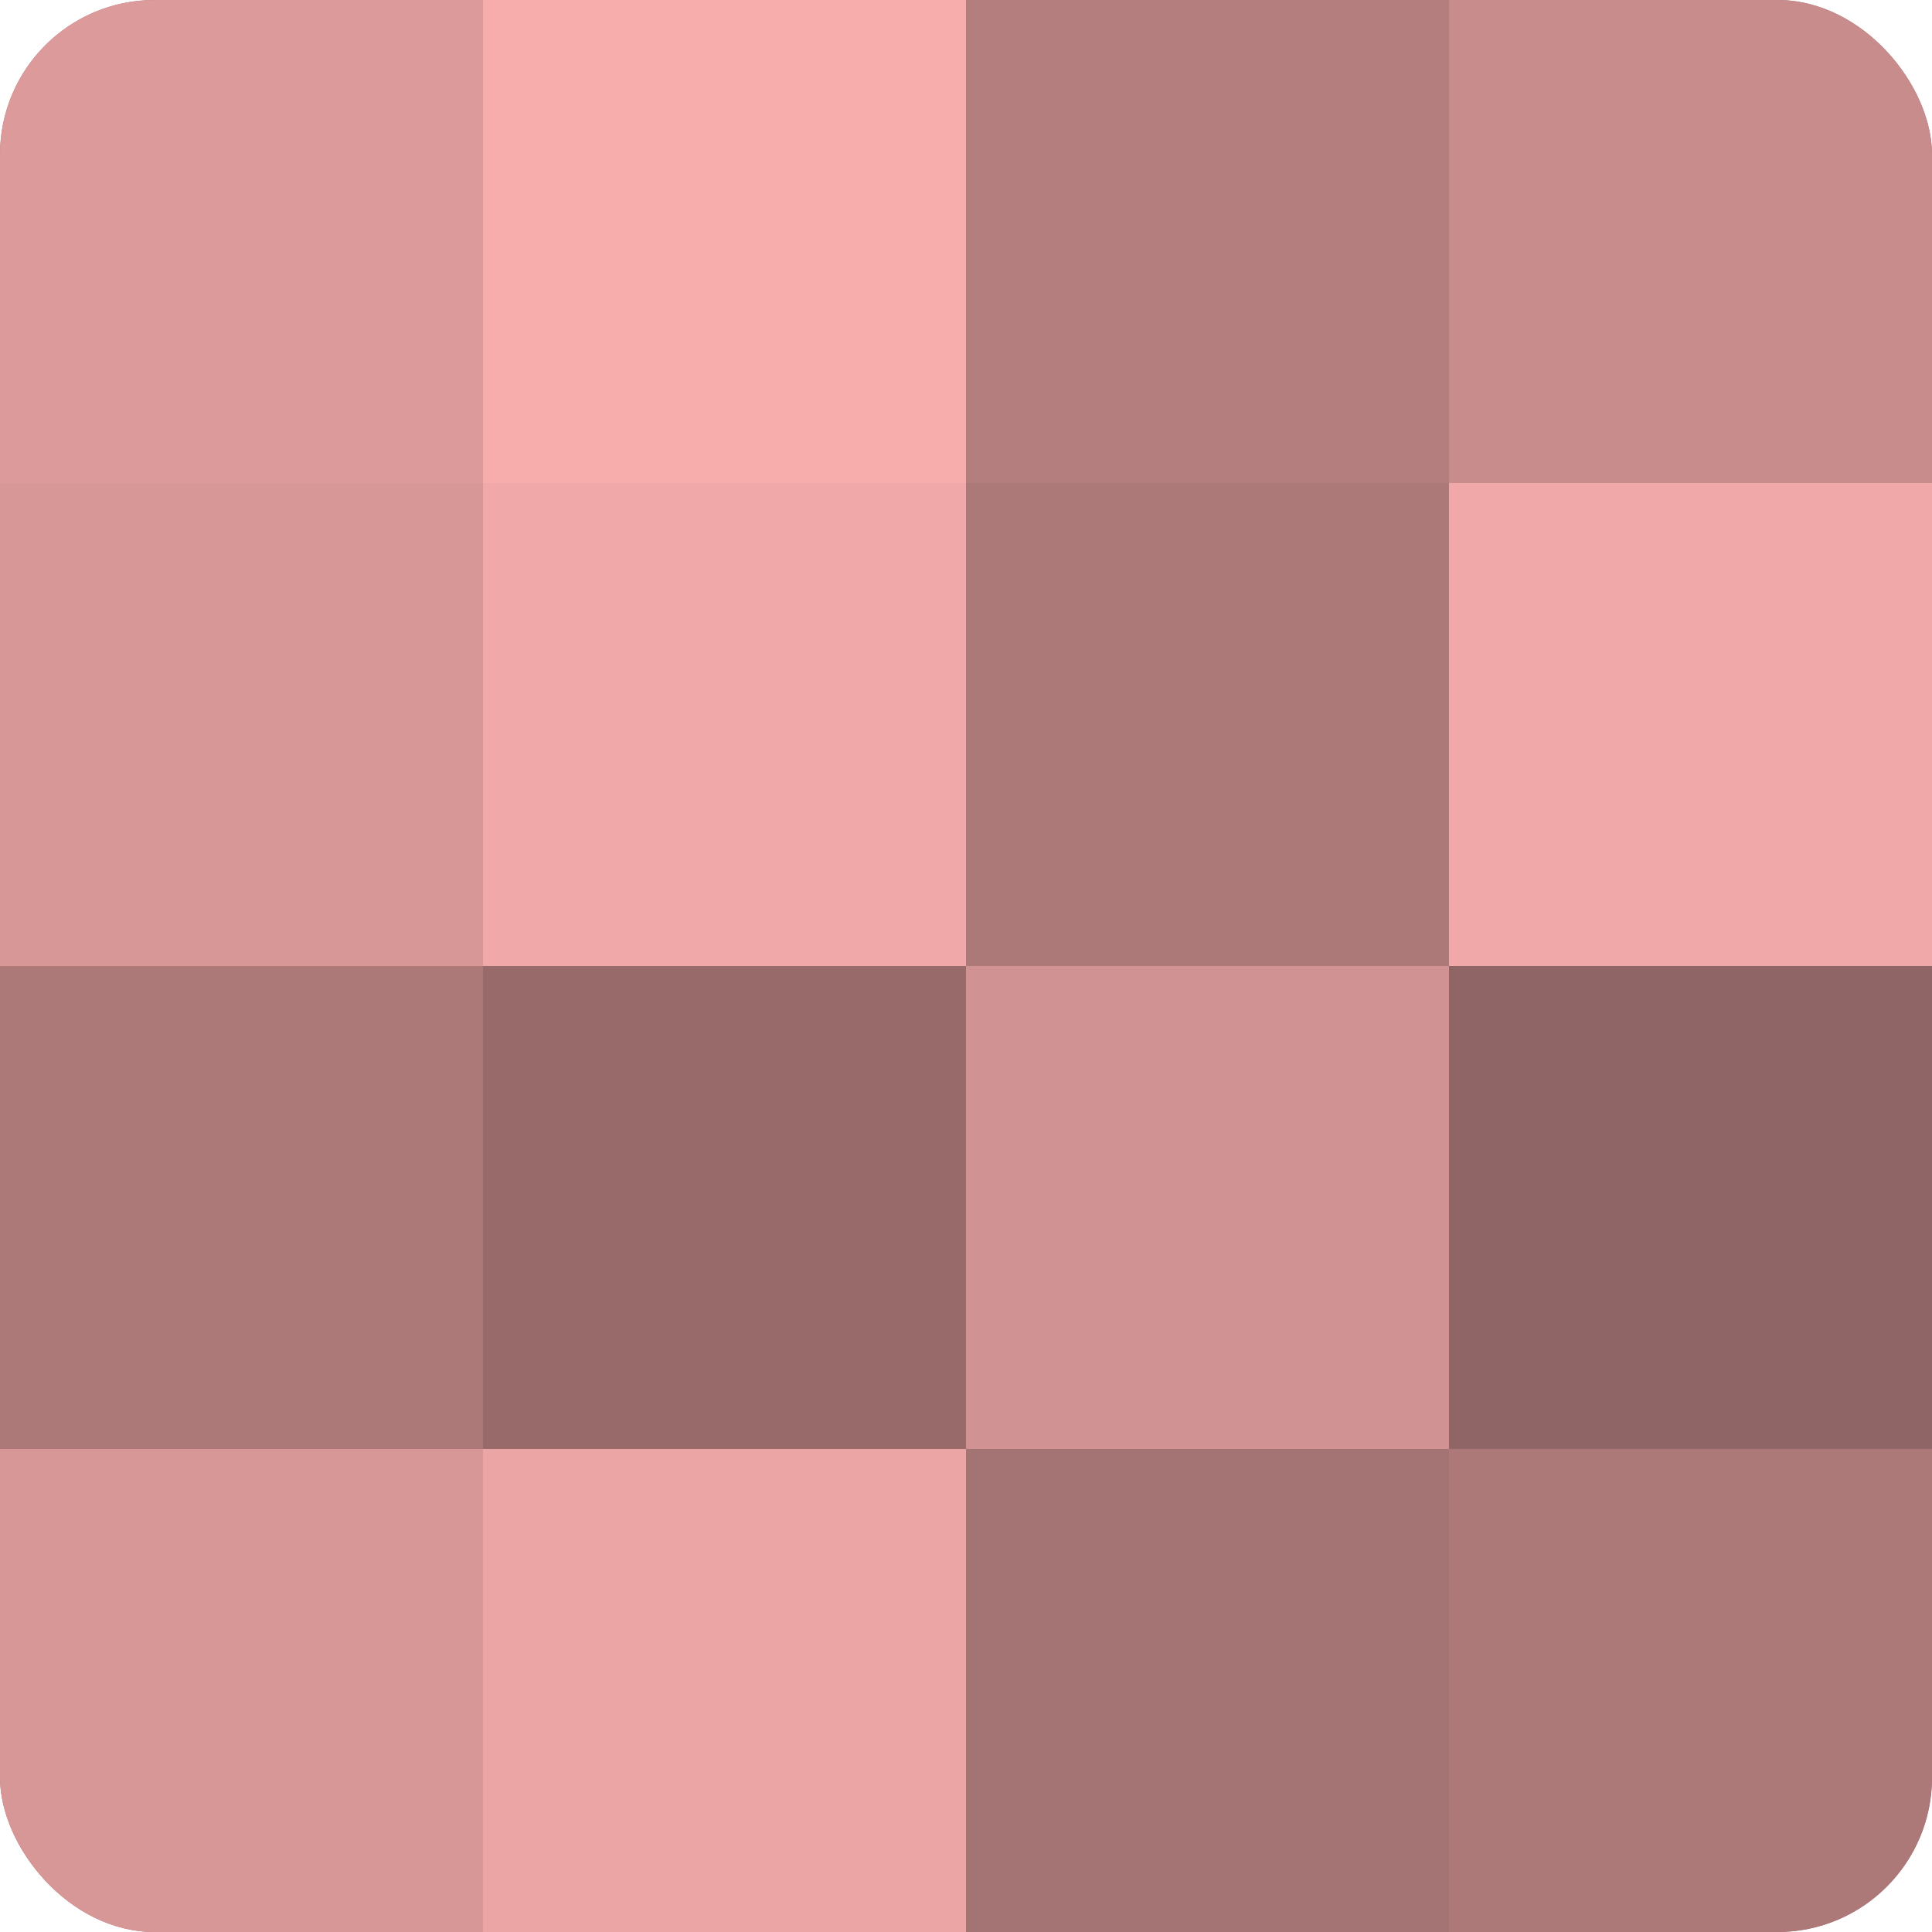
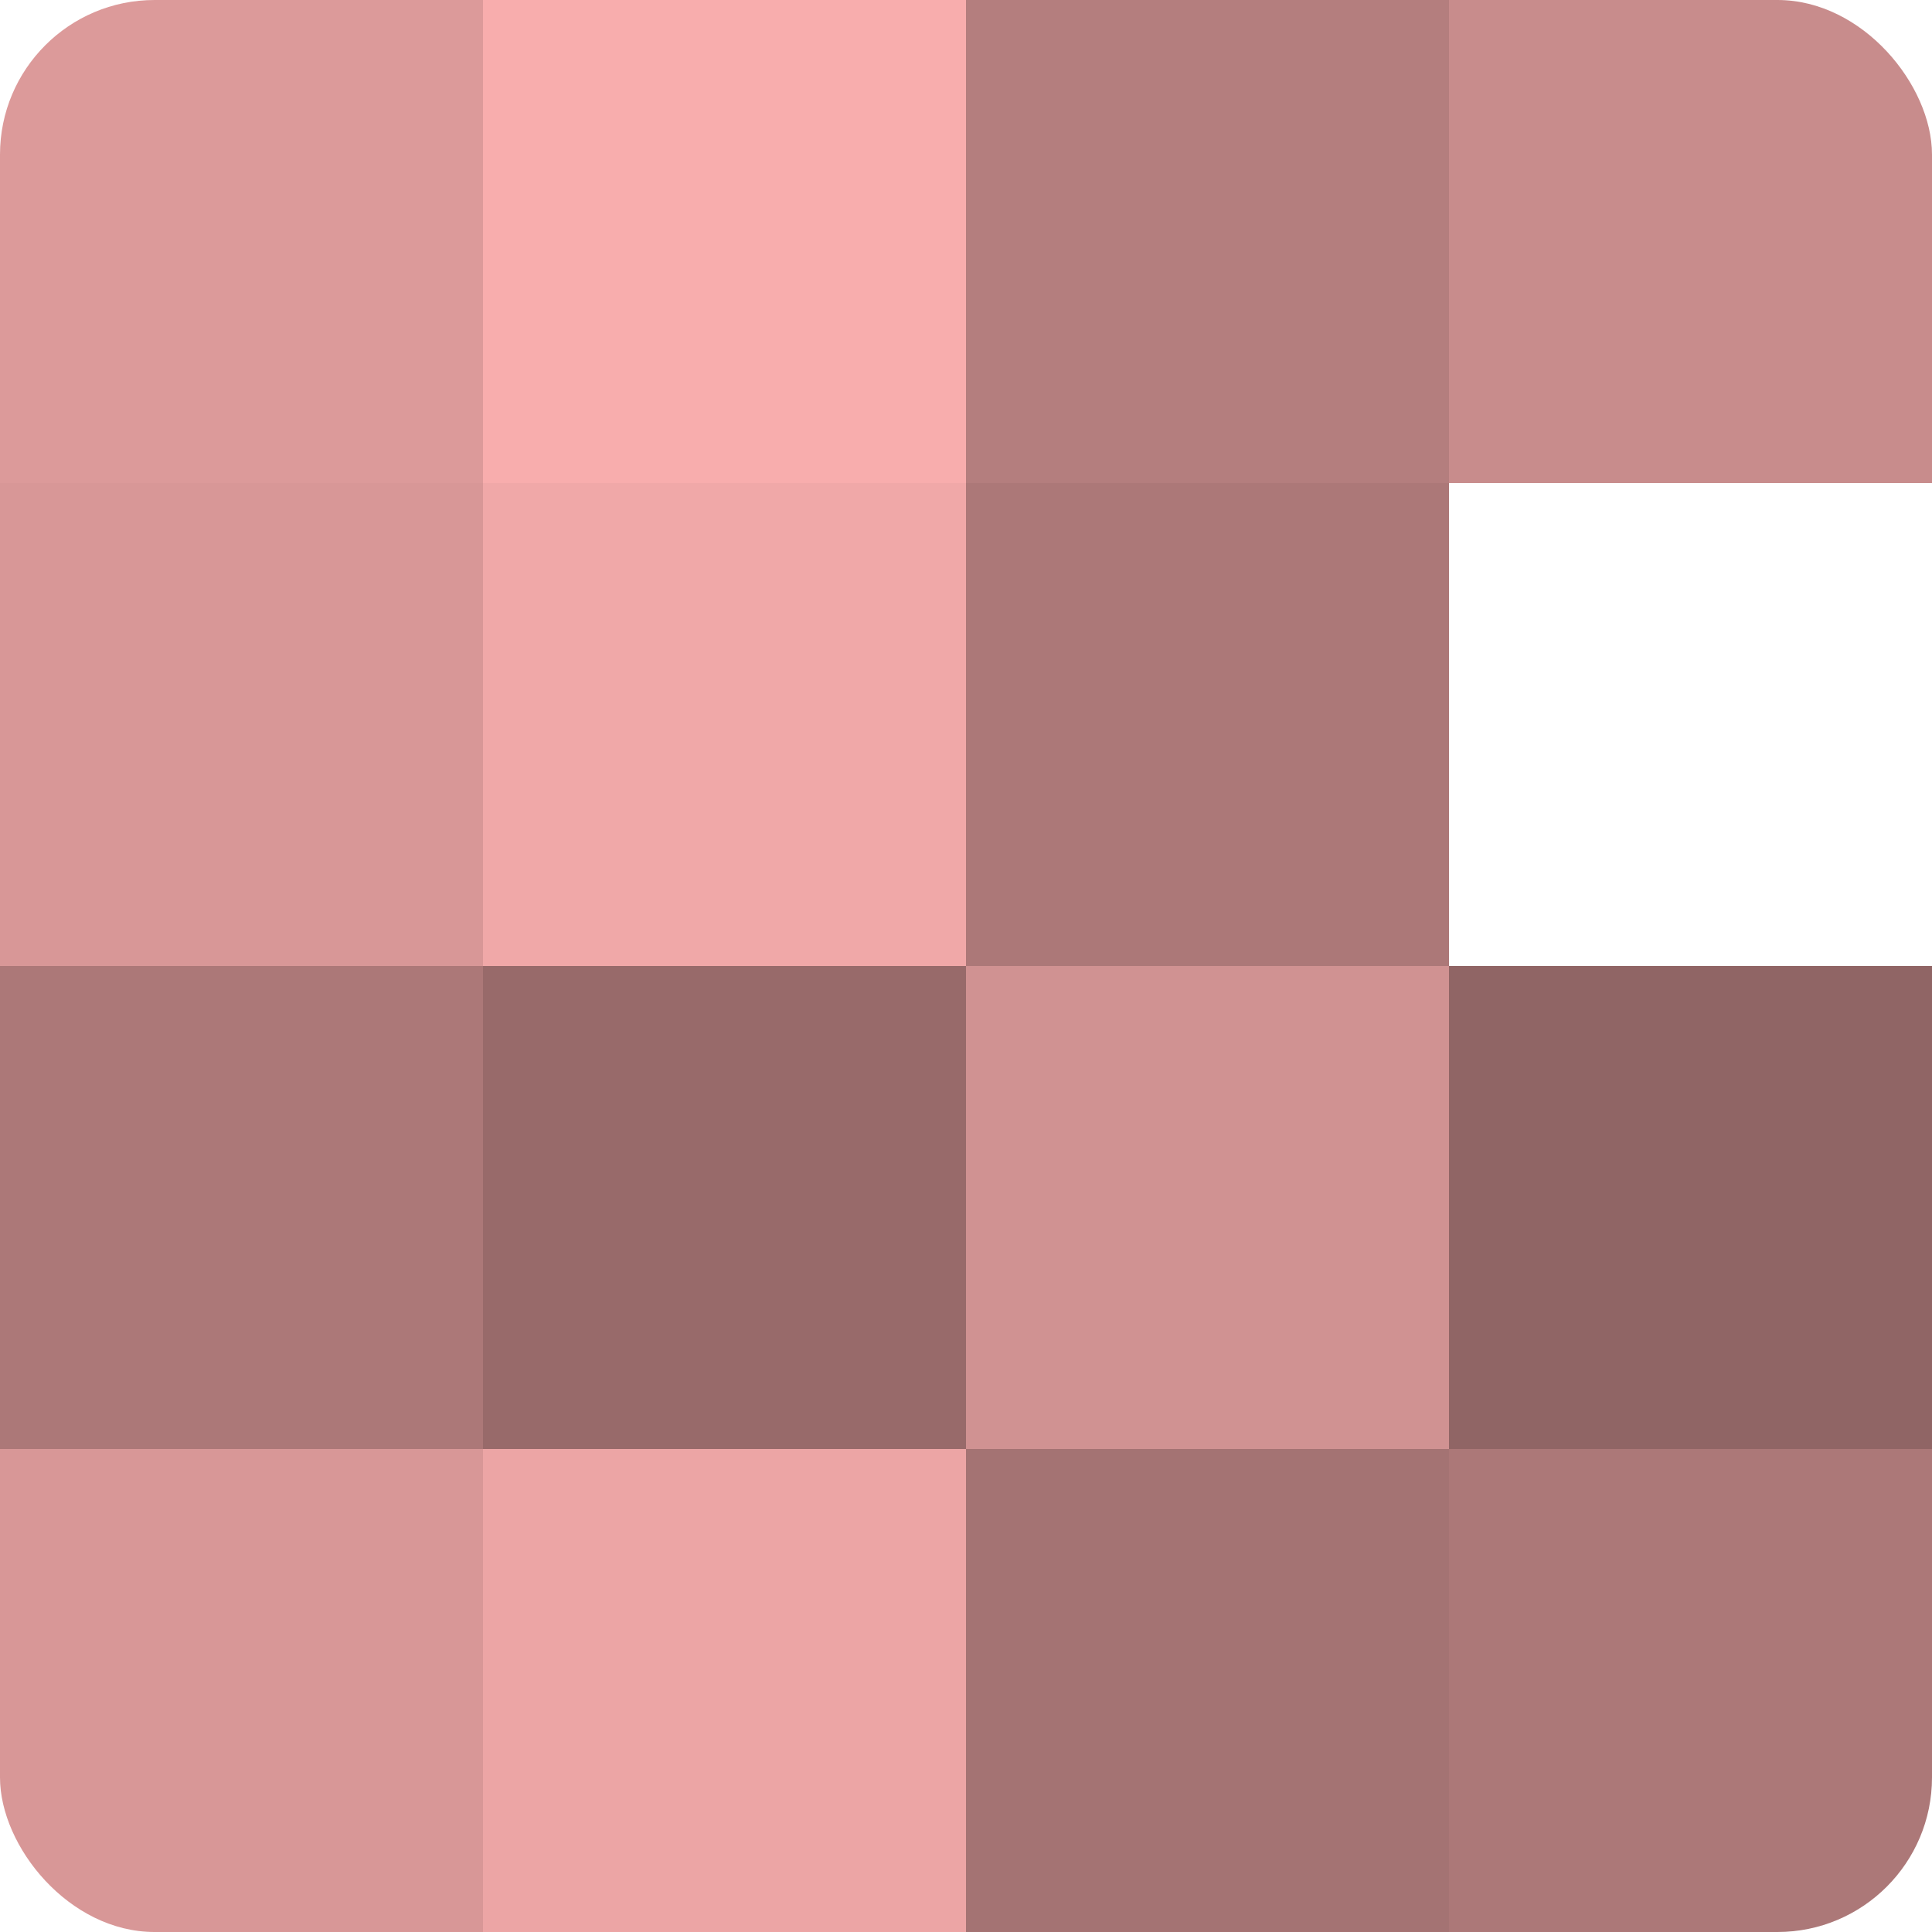
<svg xmlns="http://www.w3.org/2000/svg" width="60" height="60" viewBox="0 0 100 100" preserveAspectRatio="xMidYMid meet">
  <defs>
    <clipPath id="c" width="100" height="100">
      <rect width="100" height="100" rx="8" ry="8" />
    </clipPath>
  </defs>
  <g clip-path="url(#c)">
-     <rect width="100" height="100" fill="#a07070" />
    <rect width="25" height="25" fill="#dc9a9a" />
    <rect y="25" width="25" height="25" fill="#d89797" />
    <rect y="50" width="25" height="25" fill="#ac7878" />
    <rect y="75" width="25" height="25" fill="#d89797" />
    <rect x="25" width="25" height="25" fill="#f8adad" />
    <rect x="25" y="25" width="25" height="25" fill="#f0a8a8" />
    <rect x="25" y="50" width="25" height="25" fill="#986a6a" />
    <rect x="25" y="75" width="25" height="25" fill="#eca5a5" />
    <rect x="50" width="25" height="25" fill="#b47e7e" />
    <rect x="50" y="25" width="25" height="25" fill="#ac7878" />
    <rect x="50" y="50" width="25" height="25" fill="#d09292" />
    <rect x="50" y="75" width="25" height="25" fill="#a47373" />
    <rect x="75" width="25" height="25" fill="#c88c8c" />
-     <rect x="75" y="25" width="25" height="25" fill="#f0a8a8" />
    <rect x="75" y="50" width="25" height="25" fill="#906565" />
    <rect x="75" y="75" width="25" height="25" fill="#ac7878" />
  </g>
</svg>